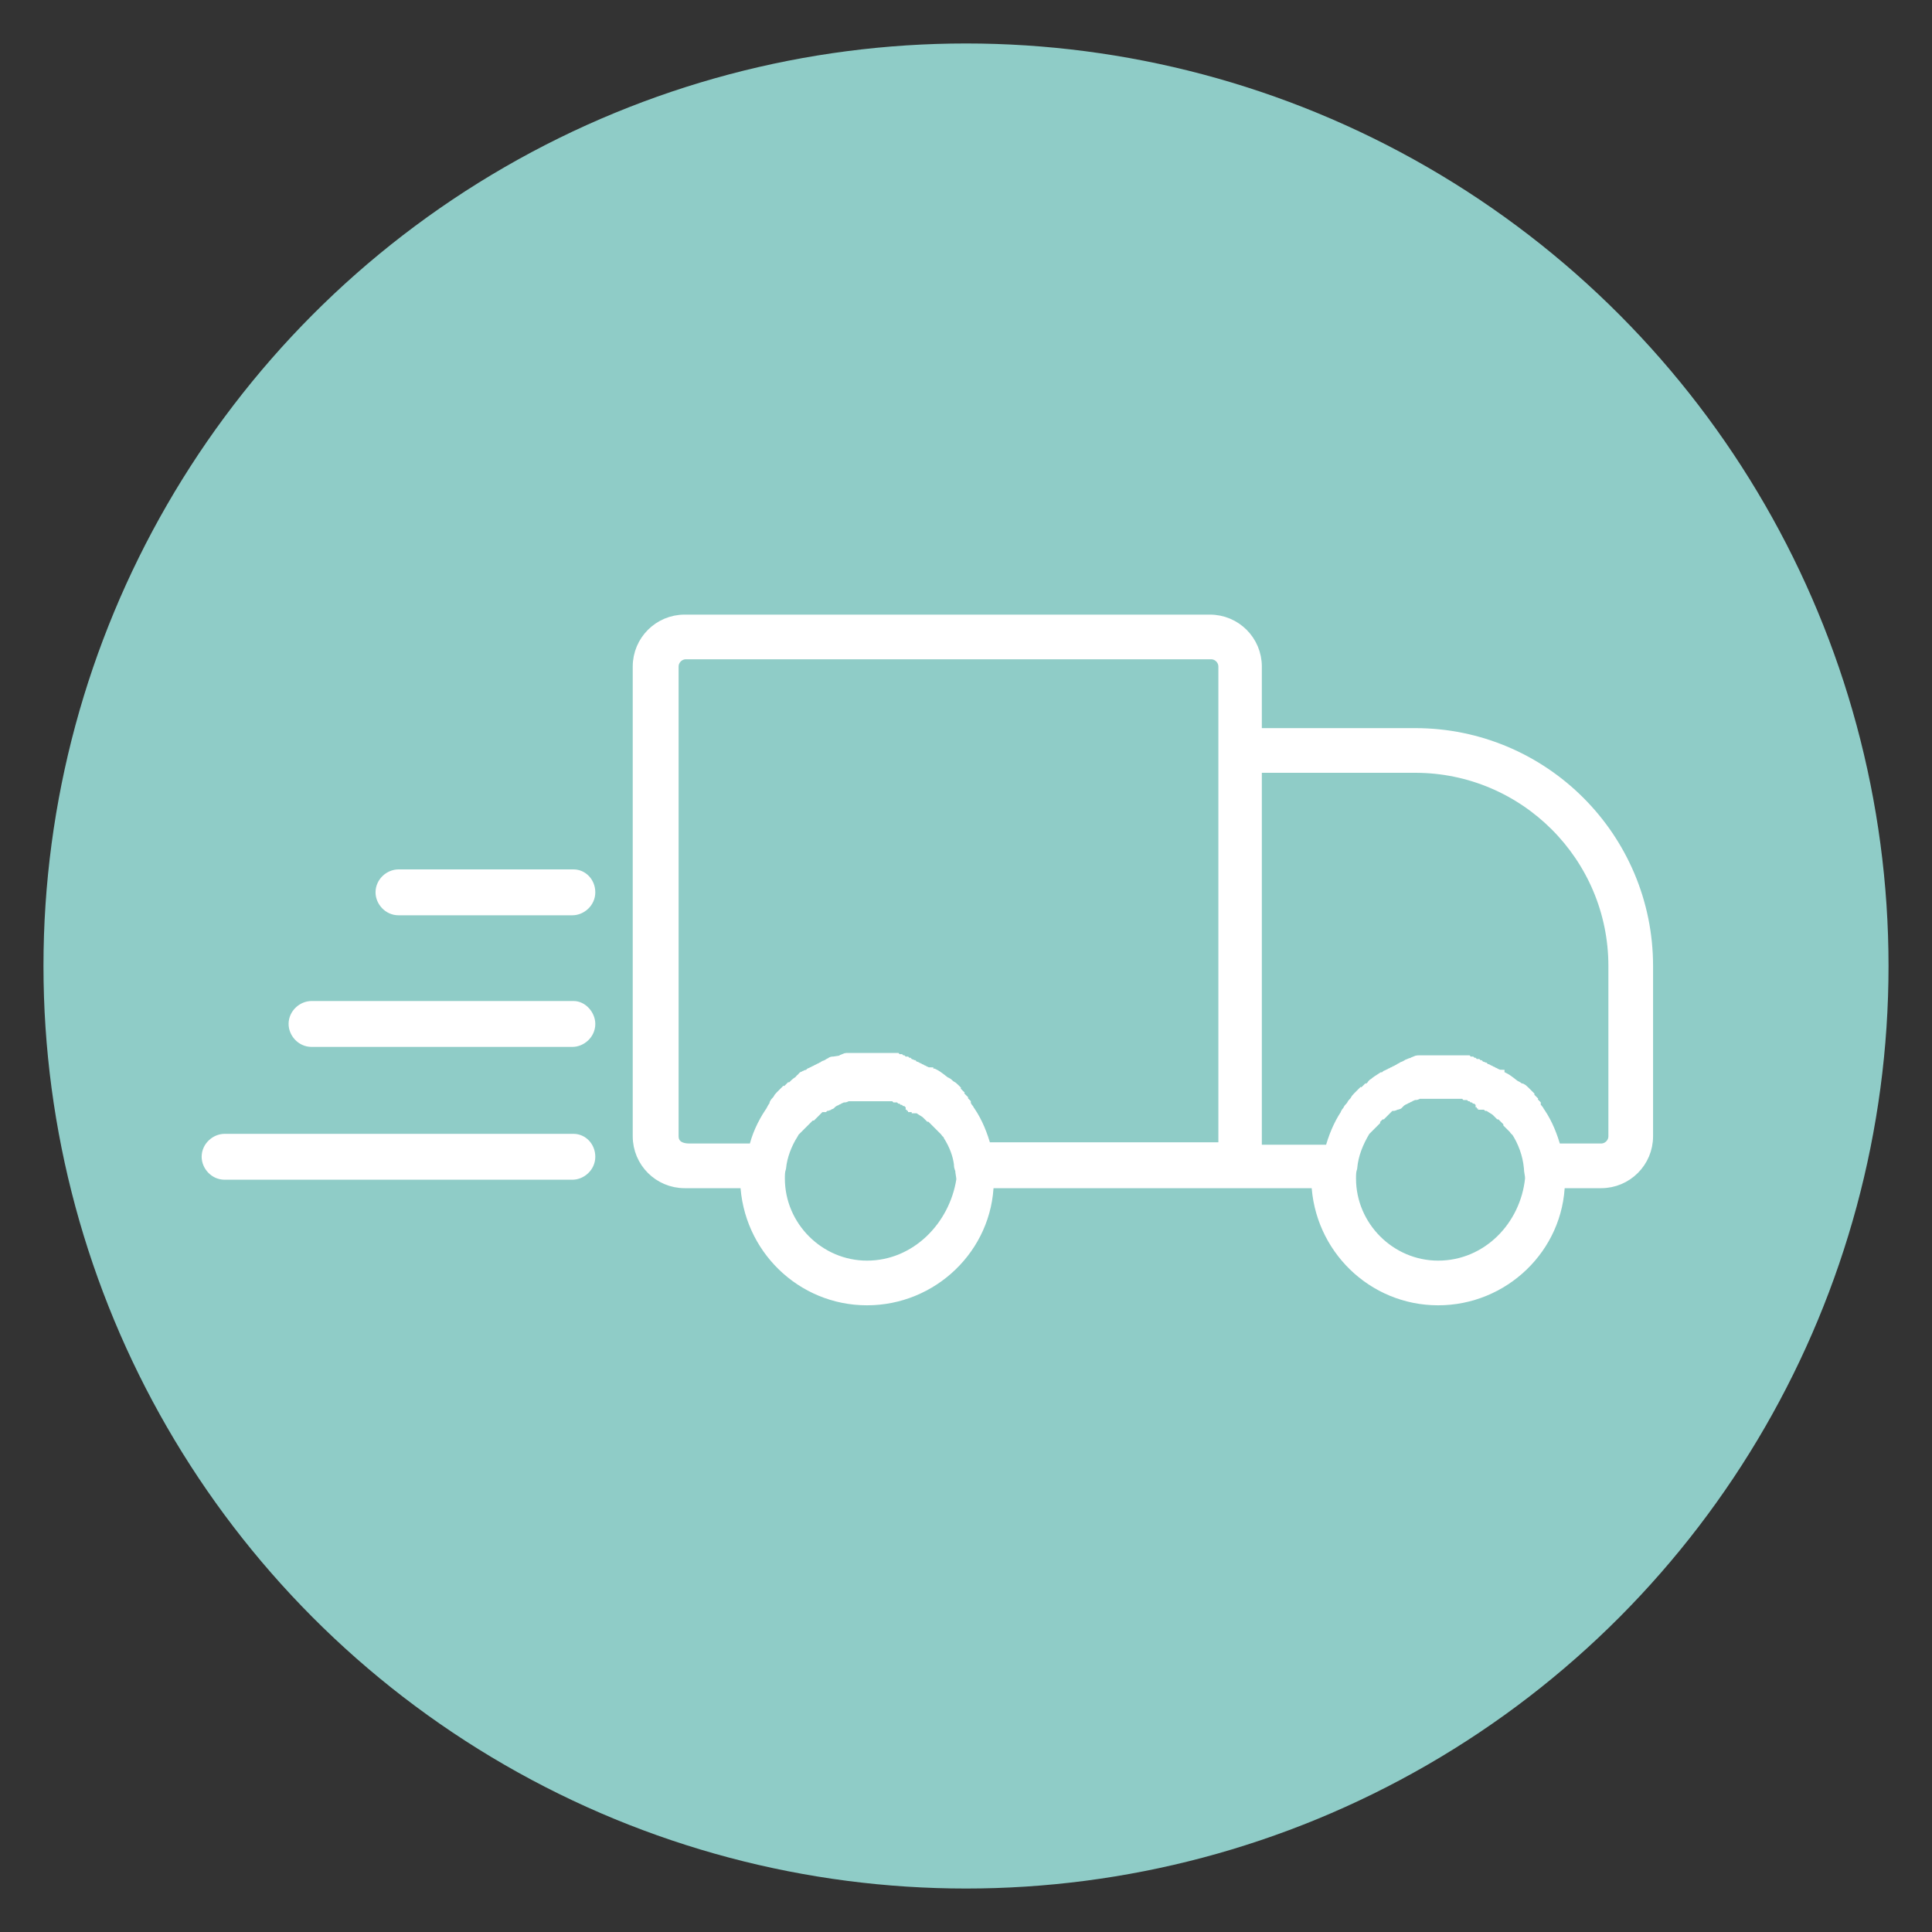
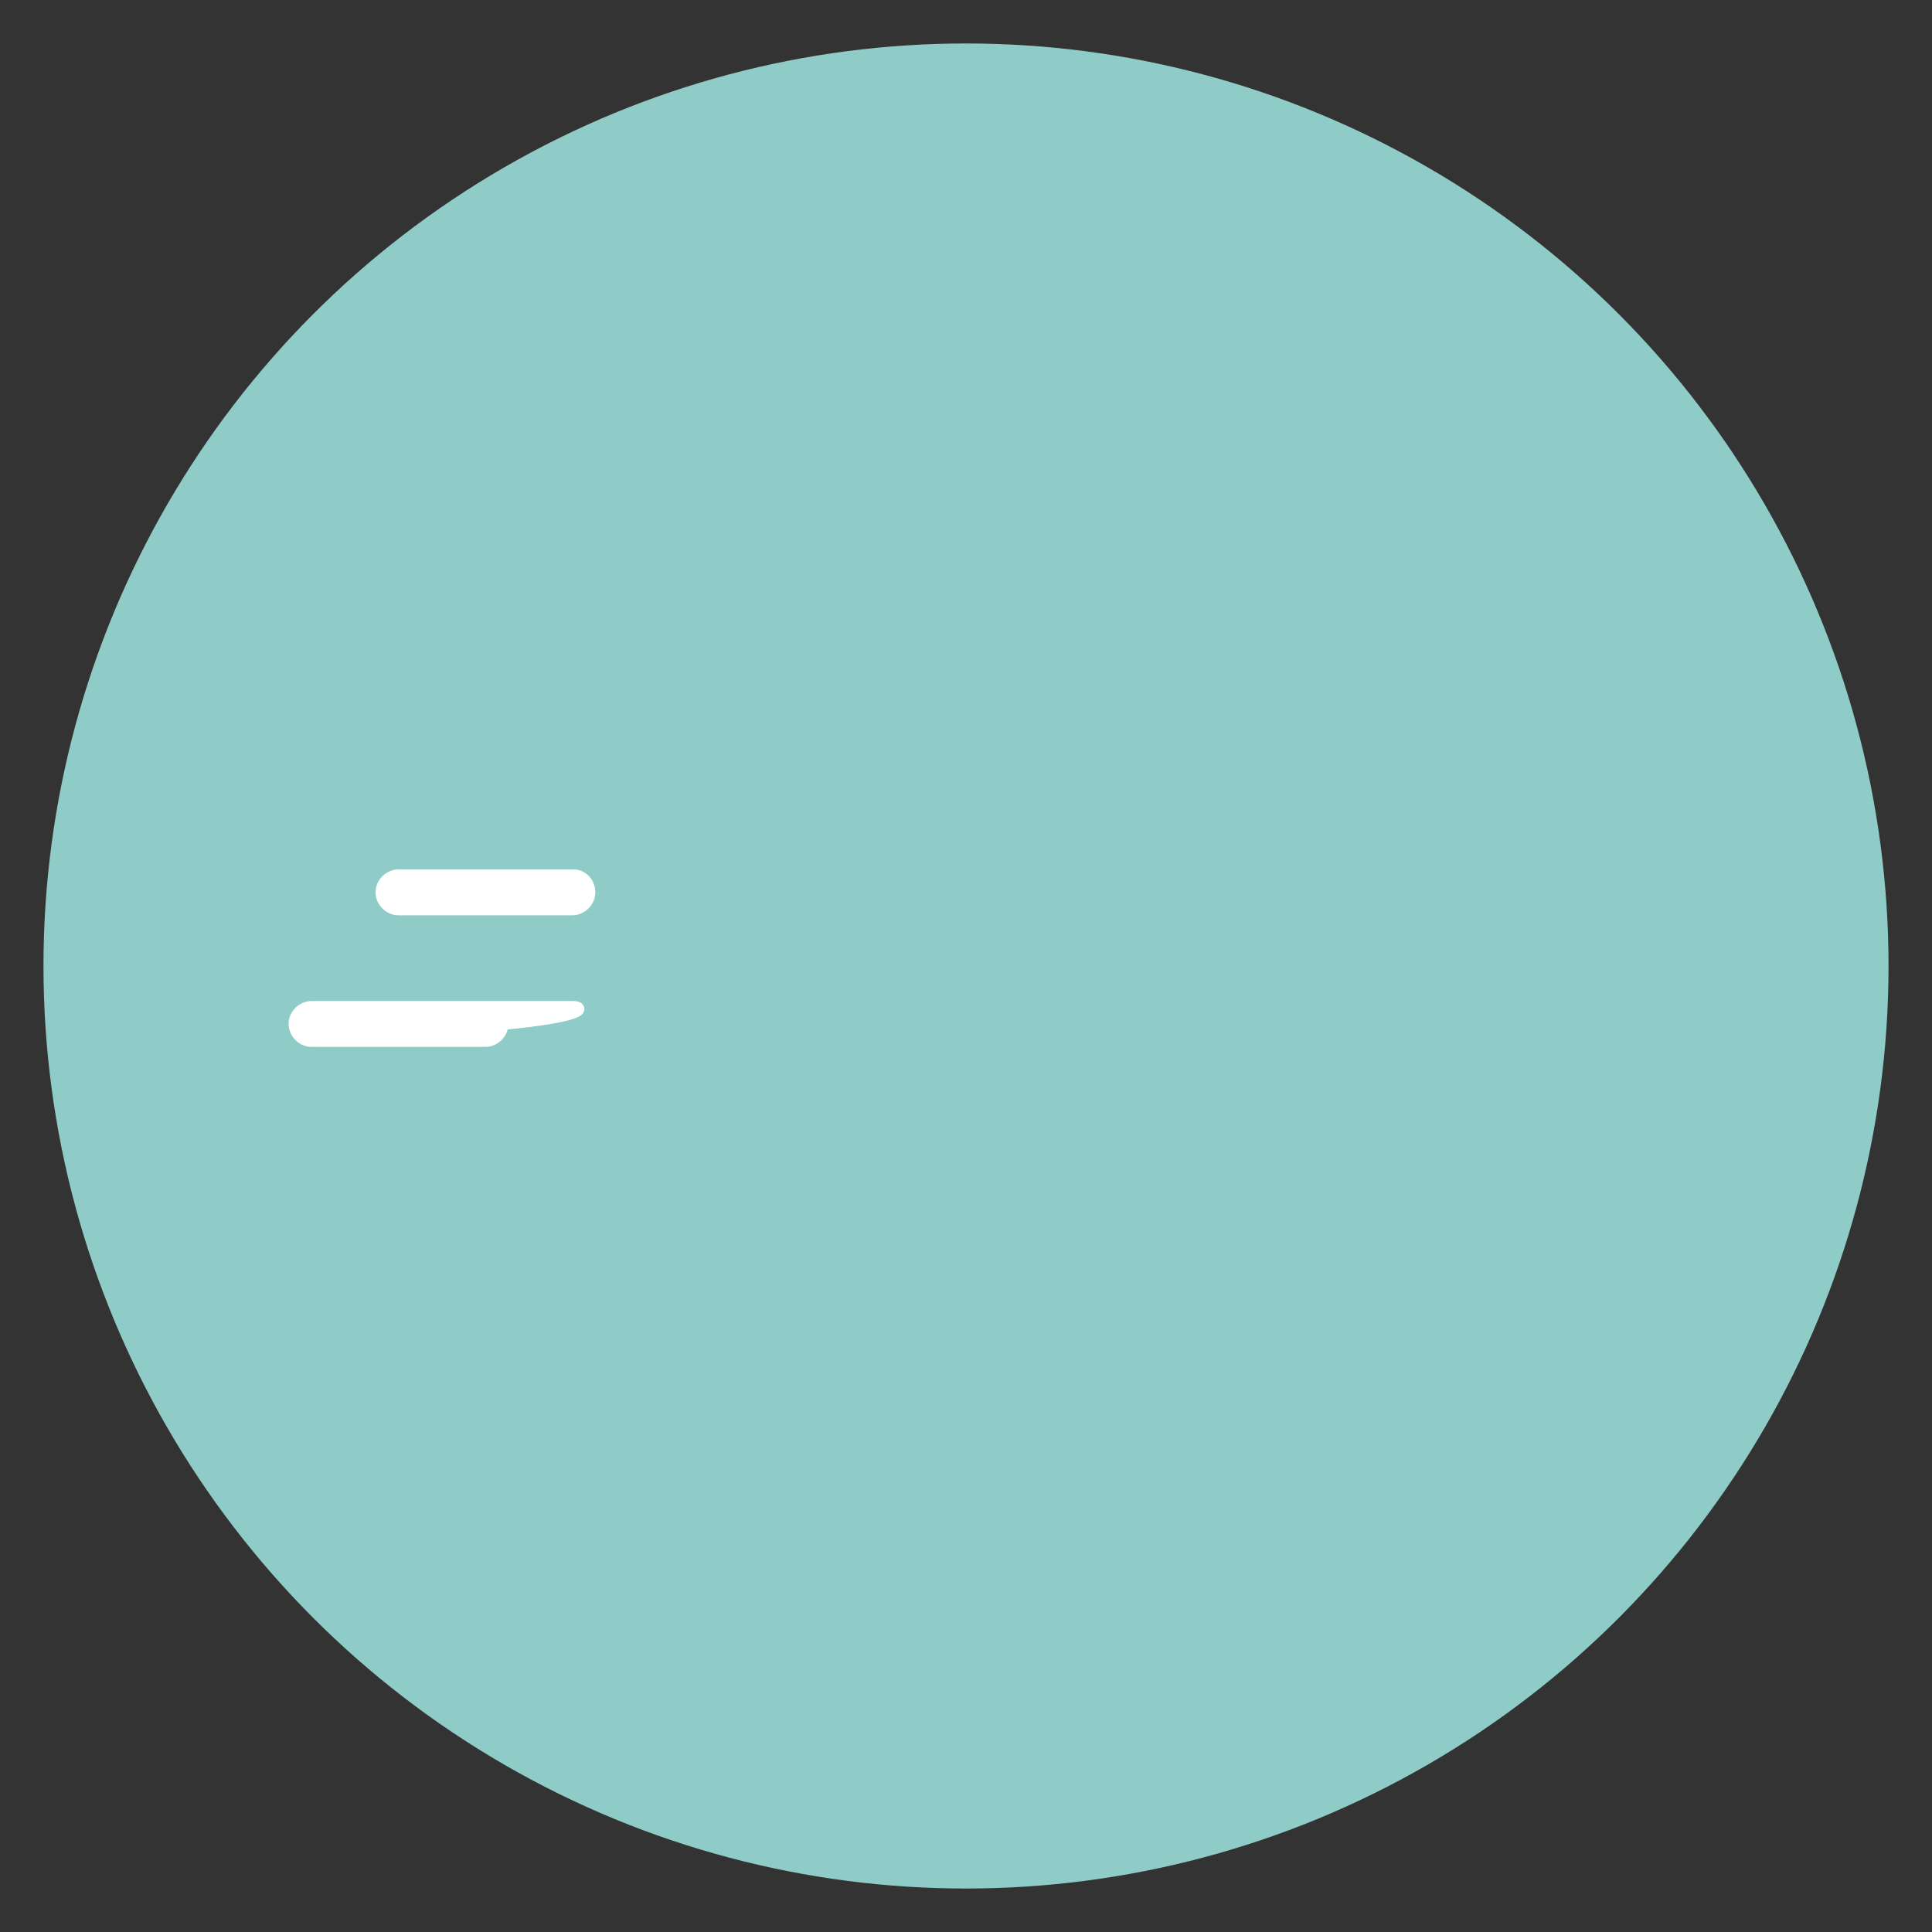
<svg xmlns="http://www.w3.org/2000/svg" version="1.1" id="Layer_1" x="0px" y="0px" viewBox="0 0 160 160" style="enable-background:new 0 0 160 160;" xml:space="preserve">
  <rect x="0" y="0" width="160" height="160" fill="#333333" stroke="none" />
  <style type="text/css">
	.st0{fill:#8FCCC7;}
	.st1{fill:#FFFFFF;stroke:#FFFFFF;stroke-miterlimit:10;}
</style>
  <circle class="st0" cx="80" cy="80" r="76.4" />
  <g>
    <g>
-       <path class="st1" d="M117.2,60.8H104v-5.6c0-2.1-1.7-3.8-3.8-3.8H56.7c-2.1,0-3.8,1.7-3.8,3.8v38.9c0,2.1,1.7,3.8,3.8,3.8h5.1    c0.2,5.4,4.6,9.7,10,9.7c5.4,0,9.9-4.3,10-9.7h20.8h6.5c0.2,5.4,4.6,9.7,10,9.7c5.4,0,9.9-4.3,10-9.7h3.5c2.1,0,3.8-1.7,3.8-3.8    V80C136.4,69.4,127.8,60.8,117.2,60.8z M55.7,94.1V55.2c0-0.6,0.5-1.1,1.1-1.1h43.5c0.6,0,1.1,0.5,1.1,1.1v6.9v33H81.6    c-0.3-1.1-0.7-2.1-1.3-3l0,0l0,0c0,0,0,0,0,0l0,0c0,0,0,0,0,0l0,0c0,0,0,0,0,0c0,0,0,0,0,0c0,0,0,0,0,0c-0.1-0.1-0.1-0.2-0.2-0.3    c0,0,0,0,0,0l0,0c0,0,0,0,0,0l0,0l0,0c0,0,0,0,0,0c0,0,0,0,0,0c-0.1-0.1-0.1-0.2-0.2-0.3l0,0l0-0.1c0,0,0,0,0,0c0,0,0,0,0,0    c-0.1-0.1-0.2-0.2-0.2-0.3c0,0,0,0,0,0l-0.1-0.1l0,0c0,0,0,0,0,0c-0.1-0.1-0.2-0.2-0.2-0.3l0,0l0,0l-0.1-0.1l0,0c0,0,0,0,0,0    c-0.1-0.1-0.2-0.2-0.2-0.3c0,0,0,0,0,0c0,0,0,0,0,0l-0.1-0.1c0,0,0,0,0,0l0,0c-0.1-0.1-0.2-0.2-0.3-0.2l0,0l-0.1-0.1c0,0,0,0,0,0    c0,0,0,0,0,0c-0.1-0.1-0.2-0.2-0.3-0.2c0,0,0,0,0,0c0,0,0,0,0,0c0,0,0,0,0,0c0,0,0,0,0,0c0,0,0,0,0,0c0,0,0,0,0,0    c-0.3-0.2-0.6-0.5-1-0.7c0,0,0,0,0,0l0,0c0,0,0,0-0.1,0c0,0,0,0,0,0c0,0,0,0,0,0C77,89,76.9,89,76.9,89l0,0l0,0c0,0,0,0,0,0l0,0    c0,0-0.1,0-0.1-0.1c0,0,0,0,0,0c-0.1,0-0.1-0.1-0.2-0.1l0,0h0c0,0,0,0,0,0l0,0c-0.1,0-0.1-0.1-0.2-0.1c0,0,0,0,0,0l0,0    c-0.1,0-0.1-0.1-0.2-0.1l0,0l0,0l0,0l0,0l0,0c-0.1,0-0.1-0.1-0.2-0.1c0,0,0,0,0,0c0,0,0,0,0,0l0,0l0,0c-0.1,0-0.1-0.1-0.2-0.1    c0,0,0,0,0,0c-0.1,0-0.2-0.1-0.2-0.1c0,0,0,0,0,0c-0.1,0-0.1-0.1-0.2-0.1c0,0,0,0,0,0c0,0,0,0,0,0c0,0,0,0,0,0s0,0,0,0    c-0.1,0-0.2-0.1-0.2-0.1c0,0,0,0,0,0c-0.1,0-0.1,0-0.2-0.1c0,0,0,0,0,0c0,0,0,0,0,0c-0.1,0-0.2,0-0.3-0.1c0,0,0,0,0,0    c-0.1,0-0.1,0-0.2-0.1c0,0,0,0,0,0c-0.1,0-0.2,0-0.3-0.1l0,0l0,0c-0.1,0-0.1,0-0.2,0l0,0c-0.1,0-0.2,0-0.3,0l0,0l0,0l0,0    c-0.1,0-0.1,0-0.2,0l0,0c-0.1,0-0.2,0-0.3,0c0,0,0,0,0,0l0,0c0,0-0.1,0-0.1,0l0,0c-0.1,0-0.2,0-0.3,0c0,0,0,0,0,0l0,0    c0,0-0.1,0-0.1,0c0,0,0,0,0,0c0,0,0,0,0,0c-0.3,0-0.7,0-1,0l0,0c0,0,0,0,0,0c0,0-0.1,0-0.1,0l0,0c-0.1,0-0.2,0-0.3,0c0,0,0,0,0,0    c0,0,0,0,0,0s0,0,0,0l0,0c0,0-0.1,0-0.1,0l0,0c-0.1,0-0.2,0-0.3,0h0l0,0c-0.1,0-0.1,0-0.2,0l0,0l0,0c0,0,0,0,0,0    c-0.1,0-0.2,0-0.3,0c0,0,0,0,0,0c-0.1,0-0.1,0-0.2,0l0,0l0,0c0,0,0,0,0,0c-0.1,0-0.2,0-0.3,0.1c-0.1,0-0.1,0-0.2,0.1c0,0,0,0,0,0    l0,0C69.1,88,69,88,69,88l0,0c-0.1,0-0.1,0-0.2,0.1l0,0h0c-0.1,0-0.2,0.1-0.2,0.1c0,0,0,0,0,0c-0.1,0-0.1,0.1-0.2,0.1l0,0    c-0.1,0-0.2,0.1-0.2,0.1c0,0,0,0,0,0l0,0c-0.1,0-0.1,0.1-0.2,0.1c0,0,0,0,0,0l0,0v0h0c-0.1,0-0.1,0.1-0.2,0.1l0,0c0,0,0,0,0,0l0,0    c-0.1,0-0.1,0.1-0.2,0.1c0,0,0,0,0,0l0,0c0,0,0,0,0,0c0,0,0,0,0,0c-0.1,0-0.1,0.1-0.2,0.1l0,0c0,0,0,0,0,0c0,0,0,0,0,0l0,0    c-0.1,0-0.1,0.1-0.2,0.1c0,0,0,0,0,0c0,0-0.1,0-0.1,0.1l0,0l0,0l0,0c-0.1,0-0.1,0.1-0.2,0.1c0,0,0,0,0,0c0,0,0,0,0,0c0,0,0,0,0,0    c0,0,0,0,0,0c0,0,0,0-0.1,0l0,0c-0.1,0-0.1,0.1-0.2,0.1c0,0-0.1,0-0.1,0.1c0,0-0.1,0.1-0.1,0.1c0,0-0.1,0-0.1,0.1    c-0.1,0.1-0.3,0.2-0.4,0.3c0,0,0,0-0.1,0.1c0,0,0,0,0,0c0,0,0,0,0,0c0,0,0,0,0,0c-0.1,0.1-0.2,0.2-0.3,0.2c0,0,0,0,0,0    c0,0,0,0,0,0l-0.1,0.1c0,0,0,0,0,0s0,0,0,0c-0.1,0.1-0.2,0.2-0.3,0.2c0,0,0,0,0,0l-0.1,0.1c0,0,0,0,0,0c-0.1,0.1-0.2,0.2-0.2,0.2    l0,0l-0.1,0.1c0,0,0,0,0,0c0,0,0,0,0,0c-0.1,0.1-0.2,0.2-0.2,0.3c0,0,0,0,0,0l0,0c0,0,0,0,0,0l0,0l-0.1,0.1c0,0,0,0,0,0    c-0.1,0.1-0.2,0.2-0.2,0.3l0,0c0,0,0,0,0,0l0,0.1l0,0c-0.1,0.1-0.2,0.2-0.2,0.3c0,0,0,0,0,0l0,0l0,0l0,0c0,0,0,0,0,0l0,0    c0,0,0,0,0,0c-0.1,0.1-0.1,0.2-0.2,0.3c0,0,0,0,0,0c0,0,0,0,0,0c0,0,0,0,0,0c0,0,0,0,0,0c0,0,0,0,0,0l0,0c0,0,0,0,0,0    c-0.6,0.9-1.1,2-1.3,3h-5.4C56.1,95.2,55.7,94.7,55.7,94.1z M67.2,92L67.2,92L67.2,92L67.2,92z M71.8,104.9c-4,0-7.3-3.3-7.3-7.3    c0-0.3,0-0.6,0.1-0.9v0c0.1-1,0.5-2,1-2.8c0-0.1,0.1-0.1,0.1-0.2c0,0,0,0,0,0c0,0,0,0,0,0l0,0l0,0c0.1-0.1,0.1-0.2,0.2-0.2    c0,0,0,0,0,0c0,0,0,0,0,0l0,0c0.1-0.1,0.1-0.1,0.2-0.2l0,0l0,0l0,0c0.1-0.1,0.1-0.1,0.2-0.2v0c0,0,0,0,0,0l0,0l0,0c0,0,0,0,0,0    c0.1-0.1,0.1-0.1,0.2-0.2l0.1-0.1l0,0c0,0,0,0,0,0c0.1-0.1,0.1-0.1,0.2-0.2l0,0l0.1-0.1v0l0,0c0.1-0.1,0.1-0.1,0.2-0.2l0,0l0.1,0    c0,0,0,0,0,0c0.1-0.1,0.1-0.1,0.2-0.2l0,0l0,0c0,0,0,0,0,0c0.1-0.1,0.2-0.2,0.3-0.3c0.1-0.1,0.2-0.2,0.4-0.2c0,0,0,0,0,0l0.1,0    c0,0,0,0,0,0c0,0,0,0,0,0c0,0,0.1-0.1,0.1-0.1l0,0l0,0h0l0.1,0c0,0,0,0,0.1,0l0,0c0,0,0.1,0,0.1-0.1l0,0c0,0,0,0,0,0l0,0    c0,0,0.1,0,0.1,0c0,0,0,0,0,0c0,0,0,0,0,0c0,0,0.1,0,0.1-0.1l0,0c0,0,0,0,0,0l0,0c0,0,0.1,0,0.1-0.1l0,0c0,0,0,0,0,0    c0.1,0,0.1,0,0.2-0.1l0,0c0.1,0,0.1,0,0.2-0.1l0,0c0.1,0,0.1,0,0.2-0.1c0,0,0,0,0,0c0.1,0,0.1,0,0.2-0.1c0.1,0,0.1,0,0.2,0    c0,0,0,0,0,0c0.1,0,0.1,0,0.2-0.1c0.1,0,0.1,0,0.2,0c0.1,0,0.1,0,0.2,0l0,0l0,0c0,0,0.1,0,0.1,0l0,0c0,0,0,0,0,0    c0.1,0,0.1,0,0.2,0l0,0l0.1,0c0,0,0.1,0,0.1,0l0,0c0.1,0,0.1,0,0.2,0l0.1,0c0,0,0,0,0.1,0c0,0,0,0,0,0c0,0,0,0,0,0    c0.1,0,0.2,0,0.3,0l0.1,0c0.2,0,0.5,0,0.7,0h0l0.1,0c0,0,0,0,0,0c0,0,0,0,0,0c0.1,0,0.2,0,0.3,0h0h0c0,0,0,0,0.1,0l0.1,0l0,0h0    c0.1,0,0.1,0,0.2,0h0l0,0c0,0,0.1,0,0.1,0l0,0c0,0,0,0,0,0c0.1,0,0.1,0,0.2,0h0l0,0c0,0,0.1,0,0.1,0l0,0l0,0l0,0    c0.1,0,0.1,0,0.2,0l0,0h0c0.1,0,0.1,0,0.1,0c0,0,0,0,0,0c0.1,0,0.1,0,0.2,0.1h0c0.1,0,0.1,0,0.2,0c0,0,0,0,0,0    c0.1,0,0.1,0,0.2,0.1c0,0,0,0,0,0l0,0c0.1,0,0.1,0,0.2,0.1c0,0,0,0,0,0c0.1,0,0.1,0,0.2,0.1c0,0,0,0,0,0c0.1,0,0.1,0,0.2,0.1l0,0    c0,0,0,0,0,0c0.1,0,0.1,0,0.2,0.1l0,0c0,0,0,0,0,0l0,0c0,0,0.1,0,0.1,0.1l0,0c0,0,0.1,0,0.1,0.1l0,0c0,0,0,0,0,0l0,0    c0,0,0.1,0,0.1,0.1l0,0l0,0c0,0,0,0,0.1,0l0.1,0l0,0l0,0c0,0,0.1,0,0.1,0.1l0.1,0c0,0,0,0,0,0c0.2,0.2,0.5,0.3,0.7,0.5    c0,0,0,0,0,0l0,0c0.1,0.1,0.1,0.1,0.2,0.2c0,0,0,0,0,0l0.1,0c0,0,0,0,0,0c0.1,0.1,0.1,0.1,0.2,0.2l0,0l0.1,0.1    c0.1,0.1,0.1,0.1,0.2,0.2l0,0l0.1,0.1c0.1,0.1,0.1,0.1,0.2,0.2c0,0,0,0,0,0l0,0l0,0c0,0,0,0,0,0c0,0,0,0,0,0    c0.1,0.1,0.1,0.1,0.2,0.2l0,0l0,0l0,0c0.1,0.1,0.1,0.1,0.2,0.2l0,0l0,0c0,0,0,0,0,0c0,0,0,0,0,0c0.1,0.1,0.1,0.2,0.2,0.2    c0,0,0,0,0,0c0,0,0,0,0,0c0,0.1,0.1,0.1,0.1,0.2c0.5,0.8,0.8,1.6,0.9,2.4c0,0.1,0,0.3,0.1,0.4v0c0,0.3,0.1,0.6,0.1,0.9    C79.1,101.6,75.9,104.9,71.8,104.9z M119.1,104.9c-4,0-7.3-3.3-7.3-7.3c0-0.3,0-0.6,0.1-0.9l0,0c0.1-1.1,0.5-2.1,1.1-3.1    c0,0,0,0,0,0c0,0,0,0,0,0l0,0c0,0,0,0,0,0c0,0,0,0,0,0c0.1-0.1,0.1-0.2,0.2-0.2c0,0,0,0,0,0c0,0,0,0,0,0l0,0    c0.1-0.1,0.1-0.1,0.2-0.2v0c0,0,0,0,0,0l0,0l0,0c0.1-0.1,0.1-0.1,0.2-0.2c0,0,0,0,0,0c0,0,0,0,0,0l0,0c0,0,0,0,0,0c0,0,0,0,0,0    c0,0,0,0,0,0c0.1-0.1,0.1-0.1,0.2-0.2l0-0.1c0,0,0,0,0,0c0,0,0,0,0,0c0.1-0.1,0.1-0.1,0.2-0.2l0.1-0.1l0,0    c0.1-0.1,0.1-0.1,0.2-0.2l0,0c0,0,0,0,0,0l0.1,0l0,0c0.1-0.1,0.1-0.1,0.2-0.2l0,0l0,0c0.1-0.1,0.2-0.2,0.3-0.3    c0.1-0.1,0.2-0.2,0.4-0.2l0.1,0c0,0,0.1,0,0.1-0.1l0,0c0,0,0,0,0,0l0.1,0c0,0,0,0,0.1,0c0,0,0,0,0,0c0,0,0,0,0,0    c0,0,0.1,0,0.1-0.1l0,0c0,0,0,0,0,0s0,0,0,0l0,0c0,0,0.1,0,0.1-0.1c0,0,0.1,0,0.1-0.1l0,0l0,0c0.1,0,0.1,0,0.2-0.1    c0.1,0,0.1,0,0.2-0.1c0,0,0,0,0,0c0.1,0,0.1,0,0.2-0.1c0,0,0,0,0,0l0,0c0.1,0,0.1,0,0.2-0.1c0,0,0,0,0,0c0,0,0,0,0,0    c0.1,0,0.1,0,0.2-0.1l0,0c0,0,0,0,0,0c0.1,0,0.1,0,0.2,0l0,0c0.1,0,0.1,0,0.2-0.1l0,0c0,0,0.1,0,0.1,0c0,0,0,0,0,0c0,0,0,0,0,0    c0.1,0,0.1,0,0.2,0l0,0l0,0c0,0,0.1,0,0.1,0l0,0c0.1,0,0.1,0,0.2,0l0,0l0,0c0,0,0.1,0,0.1,0h0l0,0c0.1,0,0.1,0,0.2,0c0,0,0,0,0,0    l0.1,0c0,0,0,0,0.1,0c0,0,0,0,0,0h0c0.1,0,0.2,0,0.3,0h0l0.1,0h0c0.2,0,0.5,0,0.7,0h0l0.1,0h0c0,0,0,0,0,0c0.1,0,0.2,0,0.3,0h0h0    c0,0,0,0,0.1,0l0.1,0c0,0,0,0,0,0c0.1,0,0.1,0,0.2,0h0l0,0c0,0,0.1,0,0.1,0l0,0l0,0c0.1,0,0.1,0,0.2,0c0,0,0,0,0,0    c0,0,0.1,0,0.1,0l0,0c0,0,0,0,0,0l0,0c0.1,0,0.1,0,0.2,0c0.1,0,0.1,0,0.2,0l0,0c0.1,0,0.1,0,0.2,0.1l0,0c0.1,0,0.1,0,0.2,0    c0.1,0,0.1,0,0.2,0.1l0,0c0,0,0,0,0,0c0.1,0,0.1,0,0.2,0.1l0,0l0,0c0.1,0,0.1,0,0.2,0.1c0,0,0,0,0,0c0.1,0,0.1,0,0.2,0.1l0,0    c0,0,0,0,0,0c0.1,0,0.1,0,0.2,0.1c0,0,0,0,0,0c0,0,0,0,0,0l0,0c0,0,0.1,0,0.1,0.1c0,0,0.1,0,0.1,0.1l0,0h0l0,0l0,0    c0,0,0.1,0,0.1,0.1c0,0,0,0,0.1,0l0.1,0c0,0,0,0,0,0l0,0c0,0,0.1,0.1,0.1,0.1l0.1,0c0,0,0,0,0,0c0,0,0,0,0,0    c0.2,0.2,0.5,0.3,0.7,0.5c0,0,0,0,0,0l0,0c0.1,0.1,0.1,0.1,0.2,0.2c0,0,0,0,0,0c0,0,0,0,0,0l0.1,0c0.1,0.1,0.1,0.1,0.2,0.2    c0,0,0,0,0,0c0,0,0,0,0,0l0.1,0l0,0c0,0,0,0,0,0c0.1,0.1,0.1,0.1,0.2,0.2l0,0c0,0,0,0,0,0l0,0.1c0,0,0,0,0,0    c0.1,0.1,0.1,0.1,0.2,0.2v0c0,0,0,0,0,0l0,0.1l0,0c0.1,0.1,0.1,0.1,0.2,0.2c0,0,0,0,0,0l0,0c0,0,0,0,0,0c0.1,0.1,0.1,0.1,0.2,0.2    v0l0,0l0,0c0,0,0,0,0,0c0.1,0.1,0.1,0.2,0.2,0.2c0,0,0,0,0,0c0,0,0,0,0,0c0,0,0,0,0,0c0.6,0.9,1,2,1.1,3.1c0,0,0,0,0,0    c0,0.3,0.1,0.6,0.1,0.9C126.4,101.6,123.2,104.9,119.1,104.9z M133.7,94.1c0,0.6-0.5,1.1-1.1,1.1h-3.8c-0.3-1.1-0.7-2.1-1.3-3    c0,0,0,0,0,0l0,0c0,0,0,0,0,0l0,0l0,0l0,0l0,0c0,0,0,0,0,0c0,0,0,0,0,0l0,0c0,0,0,0,0,0c-0.1-0.1-0.1-0.2-0.2-0.3c0,0,0,0,0,0    c0,0,0,0,0,0l0,0l0,0c-0.1-0.1-0.2-0.2-0.2-0.3c0,0,0,0,0,0l0-0.1l0,0c-0.1-0.1-0.2-0.2-0.2-0.3c0,0,0,0,0,0c0,0,0,0,0,0l-0.1-0.1    c0,0,0,0,0,0c-0.1-0.1-0.2-0.2-0.2-0.3c0,0,0,0,0,0l-0.1-0.1c0,0,0,0,0,0c-0.1-0.1-0.2-0.2-0.2-0.2c0,0,0,0,0,0c0,0,0,0-0.1-0.1    l0,0c0,0,0,0,0,0c-0.1-0.1-0.2-0.2-0.3-0.2c0,0,0,0,0,0l0,0c0,0,0,0-0.1,0l0,0l0,0c0,0,0,0,0,0l0,0l0,0c-0.1-0.1-0.2-0.2-0.3-0.2    c0,0,0,0,0,0c0,0,0,0,0,0l0,0c0,0,0,0,0,0c-0.3-0.2-0.6-0.5-1-0.7c0,0,0,0,0,0l0,0c0,0,0,0-0.1,0c0,0,0,0,0,0c0,0,0,0,0,0    c0,0,0,0,0,0c0,0,0,0,0,0c-0.1,0-0.1-0.1-0.2-0.1l0,0c0,0,0,0,0,0l0,0c0,0-0.1,0-0.1-0.1c0,0,0,0,0,0l0,0c-0.1,0-0.1-0.1-0.2-0.1    l0,0l0,0l0,0c-0.1,0-0.1-0.1-0.2-0.1l0,0c0,0,0,0,0,0c-0.1,0-0.1-0.1-0.2-0.1l0,0c0,0,0,0,0,0c-0.1,0-0.1-0.1-0.2-0.1c0,0,0,0,0,0    c0,0,0,0,0,0l0,0l0,0c-0.1,0-0.1-0.1-0.2-0.1c0,0,0,0,0,0c-0.1,0-0.2-0.1-0.2-0.1c0,0,0,0,0,0c-0.1,0-0.1-0.1-0.2-0.1c0,0,0,0,0,0    c-0.1,0-0.2-0.1-0.2-0.1l0,0c0,0,0,0,0,0c-0.1,0-0.1,0-0.2-0.1c0,0,0,0,0,0s0,0,0,0c-0.1,0-0.2,0-0.3-0.1c0,0,0,0,0,0    c-0.1,0-0.1,0-0.2-0.1c-0.1,0-0.2,0-0.3-0.1l0,0l0,0c-0.1,0-0.1,0-0.2,0l0,0c-0.1,0-0.2,0-0.3,0l0,0c0,0,0,0,0,0l0,0    c-0.1,0-0.1,0-0.2,0l0,0c-0.1,0-0.2,0-0.3,0l0,0l0,0c0,0-0.1,0-0.1,0c0,0,0,0,0,0c-0.1,0-0.2,0-0.3,0h0l0,0c0,0-0.1,0-0.1,0    c0,0,0,0,0,0l0,0c-0.3,0-0.7,0-1,0c0,0,0,0,0,0c0,0,0,0,0,0c0,0-0.1,0-0.1,0l0,0l0,0c-0.1,0-0.2,0-0.3,0c0,0,0,0,0,0    c0,0-0.1,0-0.1,0l0,0c0,0,0,0,0,0c-0.1,0-0.2,0-0.3,0c0,0,0,0,0,0c-0.1,0-0.1,0-0.2,0l0,0l0,0c-0.1,0-0.2,0-0.3,0c0,0,0,0,0,0    c-0.1,0-0.1,0-0.2,0l0,0c0,0,0,0,0,0c0,0,0,0,0,0c-0.1,0-0.2,0-0.3,0.1l0,0c-0.1,0-0.1,0-0.2,0.1c0,0,0,0,0,0l0,0    c-0.1,0-0.2,0-0.3,0.1l0,0c-0.1,0-0.1,0-0.2,0.1c0,0,0,0,0,0c-0.1,0-0.2,0.1-0.2,0.1l0,0c-0.1,0-0.1,0-0.2,0.1l0,0    c-0.1,0-0.2,0.1-0.2,0.1c0,0,0,0,0,0c-0.1,0-0.1,0.1-0.2,0.1c0,0,0,0,0,0c0,0,0,0,0,0c-0.1,0-0.1,0.1-0.2,0.1c0,0,0,0,0,0l0,0l0,0    c-0.1,0-0.1,0.1-0.2,0.1c0,0,0,0,0,0l0,0c-0.1,0-0.1,0.1-0.2,0.1l0,0l0,0l0,0c-0.1,0-0.1,0.1-0.2,0.1c0,0,0,0,0,0c0,0,0,0,0,0    s0,0,0,0l0,0c0,0-0.1,0-0.1,0.1l0,0l0,0c0,0,0,0,0,0l0,0c-0.1,0-0.1,0.1-0.2,0.1l0,0c0,0,0,0,0,0l0,0l0,0c0,0,0,0-0.1,0l0,0l0,0h0    c-0.3,0.2-0.5,0.3-0.7,0.5c0,0-0.1,0-0.1,0.1c0,0-0.1,0.1-0.1,0.1c0,0,0,0,0,0c0,0,0,0,0,0c0,0,0,0,0,0c-0.1,0.1-0.2,0.2-0.3,0.2    c0,0,0,0,0,0l0,0c0,0,0,0-0.1,0.1l0,0l0,0l0,0c0,0,0,0,0,0c-0.1,0.1-0.2,0.2-0.3,0.2c0,0,0,0,0,0c0,0,0,0,0,0l-0.1,0.1l0,0l0,0    c-0.1,0.1-0.2,0.2-0.2,0.2l0,0l0,0l0,0l0,0l-0.1,0.1c0,0,0,0,0,0c0,0,0,0,0,0c-0.1,0.1-0.2,0.2-0.2,0.3c0,0,0,0,0,0c0,0,0,0,0,0    l-0.1,0.1c0,0,0,0,0,0c-0.1,0.1-0.2,0.2-0.2,0.3c0,0,0,0,0,0l-0.1,0.1l0,0c-0.1,0.1-0.2,0.2-0.2,0.3c0,0,0,0,0,0c0,0,0,0,0,0l0,0    c0,0,0,0,0,0c0,0,0,0,0,0l0,0l0,0c-0.1,0.1-0.2,0.2-0.2,0.3c0,0,0,0,0,0c0,0,0,0,0,0l0,0c0,0,0,0,0,0c0,0,0,0,0,0    c-0.6,0.9-1,1.9-1.3,3H104V63.5h13.2c9.1,0,16.5,7.4,16.5,16.5V94.1z" />
-       <path class="st1" d="M47.5,94.4H33H18.6c-0.7,0-1.4,0.6-1.4,1.4c0,0.7,0.6,1.4,1.4,1.4H33h14.4c0.7,0,1.4-0.6,1.4-1.4    C48.8,95,48.2,94.4,47.5,94.4z" />
-       <path class="st1" d="M47.5,83.4h-7.2H33h-7.2c-0.7,0-1.4,0.6-1.4,1.4c0,0.7,0.6,1.4,1.4,1.4H33h7.2h7.2c0.7,0,1.4-0.6,1.4-1.4    C48.8,84.1,48.2,83.4,47.5,83.4z" />
+       <path class="st1" d="M47.5,83.4h-7.2H33h-7.2c-0.7,0-1.4,0.6-1.4,1.4c0,0.7,0.6,1.4,1.4,1.4h7.2h7.2c0.7,0,1.4-0.6,1.4-1.4    C48.8,84.1,48.2,83.4,47.5,83.4z" />
      <path class="st1" d="M47.5,72.5H33c-0.7,0-1.4,0.6-1.4,1.4c0,0.7,0.6,1.4,1.4,1.4h14.4c0.7,0,1.4-0.6,1.4-1.4    C48.8,73.1,48.2,72.5,47.5,72.5z" />
    </g>
  </g>
</svg>